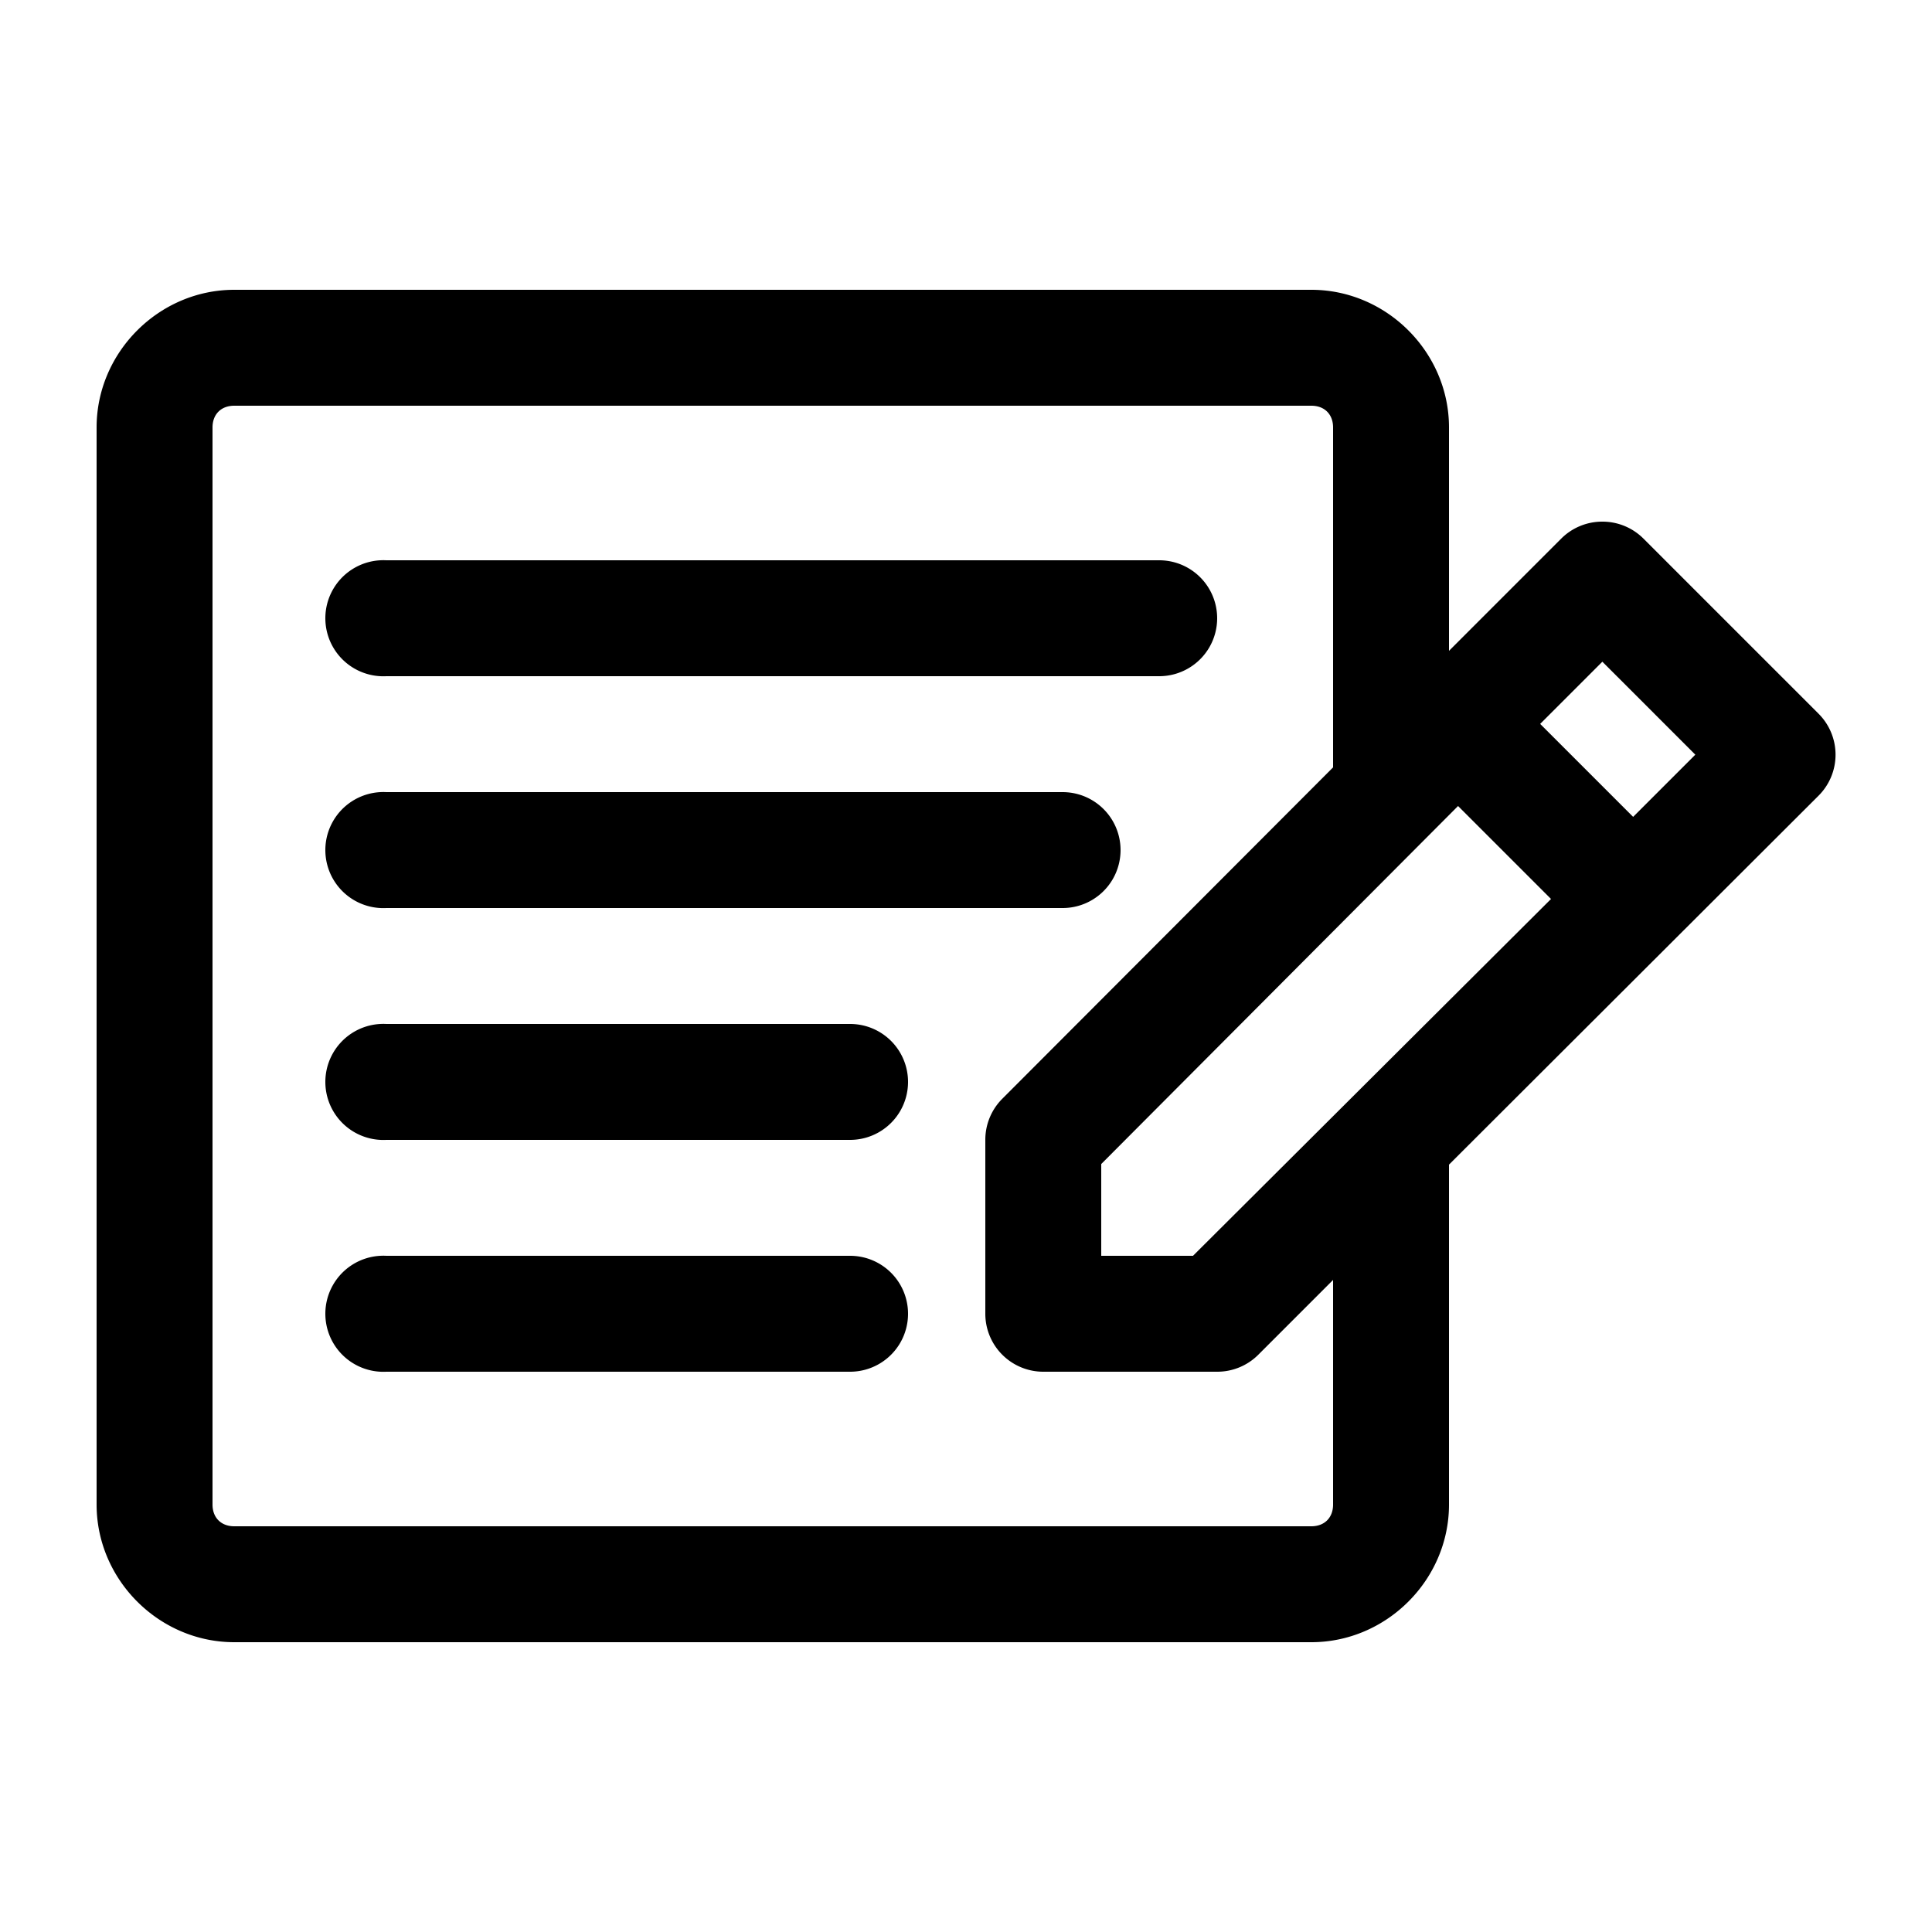
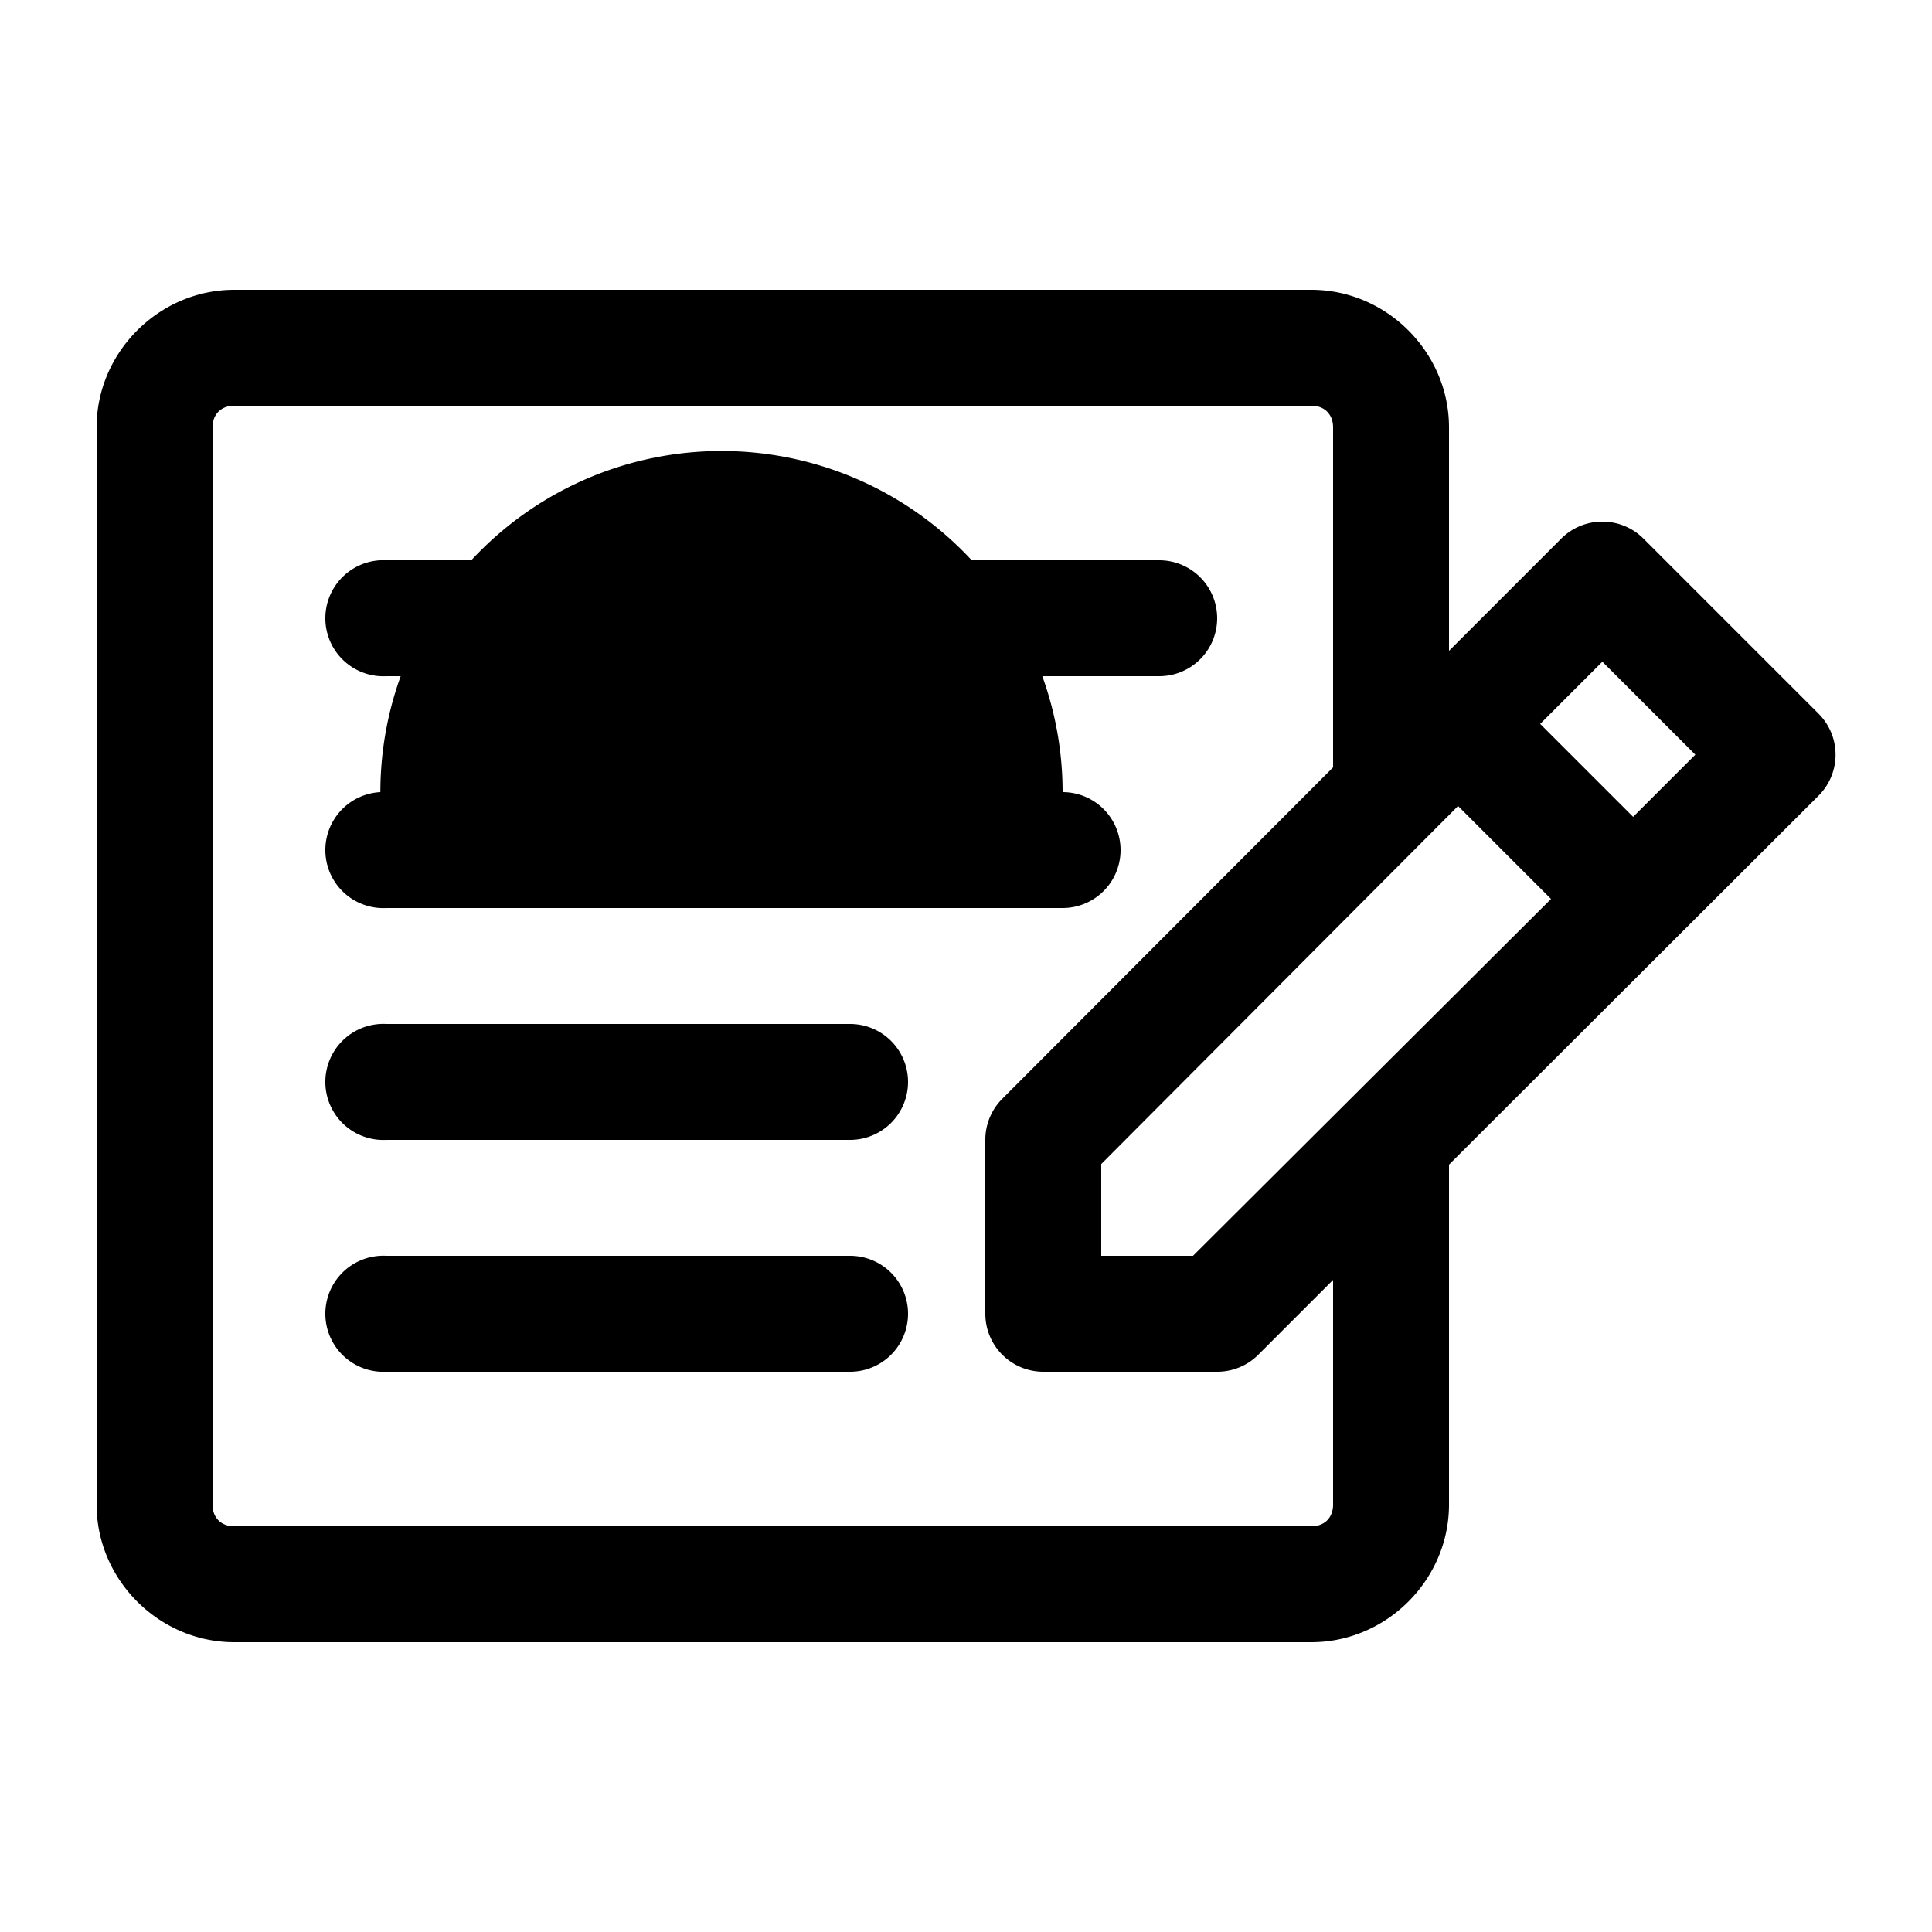
<svg xmlns="http://www.w3.org/2000/svg" fill="#000000" x="0px" y="0px" viewBox="0 0 100 100">
-   <path style="font-size:medium;font-style:normal;font-variant:normal;font-weight:normal;font-stretch:normal;text-indent:0;text-align:start;text-decoration:none;line-height:normal;letter-spacing:normal;word-spacing:normal;text-transform:none;direction:ltr;block-progression:tb;writing-mode:lr-tb;text-anchor:start;baseline-shift:baseline;opacity:1;color:#000000;fill:#000000;fill-opacity:1;stroke:none;stroke-width:6;marker:none;visibility:visible;display:inline;overflow:visible;enable-background:accumulate;font-family:Sans;-inkscape-font-specification:Sans" d="M 12.125 15 C 8.231 15 5 18.231 5 22.125 L 5 77.875 C 5 81.769 8.231 85 12.125 85 L 67.875 85 C 71.769 85 75 81.769 75 77.875 L 75 60.281 L 94.125 41.188 A 3 3 0 0 0 94.125 36.938 L 85.062 27.875 A 3 3 0 0 0 82.906 27 A 3 3 0 0 0 80.812 27.875 L 75 33.688 L 75 22.125 C 75 18.231 71.769 15 67.875 15 L 12.125 15 z M 12.125 21 L 67.875 21 C 68.556 21 69 21.444 69 22.125 L 69 39.719 L 51.875 56.875 A 3 3 0 0 0 51 59 L 51 68 A 3 3 0 0 0 54 71 L 63 71 A 3 3 0 0 0 65.125 70.125 L 69 66.25 L 69 77.875 C 69 78.556 68.556 79 67.875 79 L 12.125 79 C 11.444 79 11 78.556 11 77.875 L 11 22.125 C 11 21.444 11.444 21 12.125 21 z M 19.688 29 A 3.004 3.004 0 1 0 20 35 L 60 35 A 3 3 0 1 0 60 29 L 20 29 A 3 3 0 0 0 19.688 29 z M 82.938 34.25 L 87.75 39.062 L 84.531 42.281 L 79.719 37.469 L 82.938 34.25 z M 19.688 41 A 3.004 3.004 0 1 0 20 47 L 55 47 A 3 3 0 1 0 55 41 L 20 41 A 3 3 0 0 0 19.688 41 z M 75.469 41.719 L 80.281 46.531 L 61.75 65 L 57 65 L 57 60.25 L 75.469 41.719 z M 19.688 53 A 3.004 3.004 0 1 0 20 59 L 44 59 A 3 3 0 1 0 44 53 L 20 53 A 3 3 0 0 0 19.688 53 z M 19.688 65 A 3.004 3.004 0 1 0 20 71 L 44 71 A 3 3 0 1 0 44 65 L 20 65 A 3 3 0 0 0 19.688 65 z " />
+   <path style="font-size:medium;font-style:normal;font-variant:normal;font-weight:normal;font-stretch:normal;text-indent:0;text-align:start;text-decoration:none;line-height:normal;letter-spacing:normal;word-spacing:normal;text-transform:none;direction:ltr;block-progression:tb;writing-mode:lr-tb;text-anchor:start;baseline-shift:baseline;opacity:1;color:#000000;fill:#000000;fill-opacity:1;stroke:none;stroke-width:6;marker:none;visibility:visible;display:inline;overflow:visible;enable-background:accumulate;font-family:Sans;-inkscape-font-specification:Sans" d="M 12.125 15 C 8.231 15 5 18.231 5 22.125 L 5 77.875 C 5 81.769 8.231 85 12.125 85 L 67.875 85 C 71.769 85 75 81.769 75 77.875 L 75 60.281 L 94.125 41.188 A 3 3 0 0 0 94.125 36.938 L 85.062 27.875 A 3 3 0 0 0 82.906 27 A 3 3 0 0 0 80.812 27.875 L 75 33.688 L 75 22.125 C 75 18.231 71.769 15 67.875 15 L 12.125 15 z M 12.125 21 L 67.875 21 C 68.556 21 69 21.444 69 22.125 L 69 39.719 L 51.875 56.875 A 3 3 0 0 0 51 59 L 51 68 A 3 3 0 0 0 54 71 L 63 71 A 3 3 0 0 0 65.125 70.125 L 69 66.25 L 69 77.875 C 69 78.556 68.556 79 67.875 79 L 12.125 79 C 11.444 79 11 78.556 11 77.875 L 11 22.125 C 11 21.444 11.444 21 12.125 21 z M 19.688 29 A 3.004 3.004 0 1 0 20 35 L 60 35 A 3 3 0 1 0 60 29 L 20 29 A 3 3 0 0 0 19.688 29 z M 82.938 34.25 L 87.75 39.062 L 84.531 42.281 L 79.719 37.469 L 82.938 34.25 z M 19.688 41 A 3.004 3.004 0 1 0 20 47 L 55 47 A 3 3 0 1 0 55 41 A 3 3 0 0 0 19.688 41 z M 75.469 41.719 L 80.281 46.531 L 61.75 65 L 57 65 L 57 60.25 L 75.469 41.719 z M 19.688 53 A 3.004 3.004 0 1 0 20 59 L 44 59 A 3 3 0 1 0 44 53 L 20 53 A 3 3 0 0 0 19.688 53 z M 19.688 65 A 3.004 3.004 0 1 0 20 71 L 44 71 A 3 3 0 1 0 44 65 L 20 65 A 3 3 0 0 0 19.688 65 z " />
</svg>